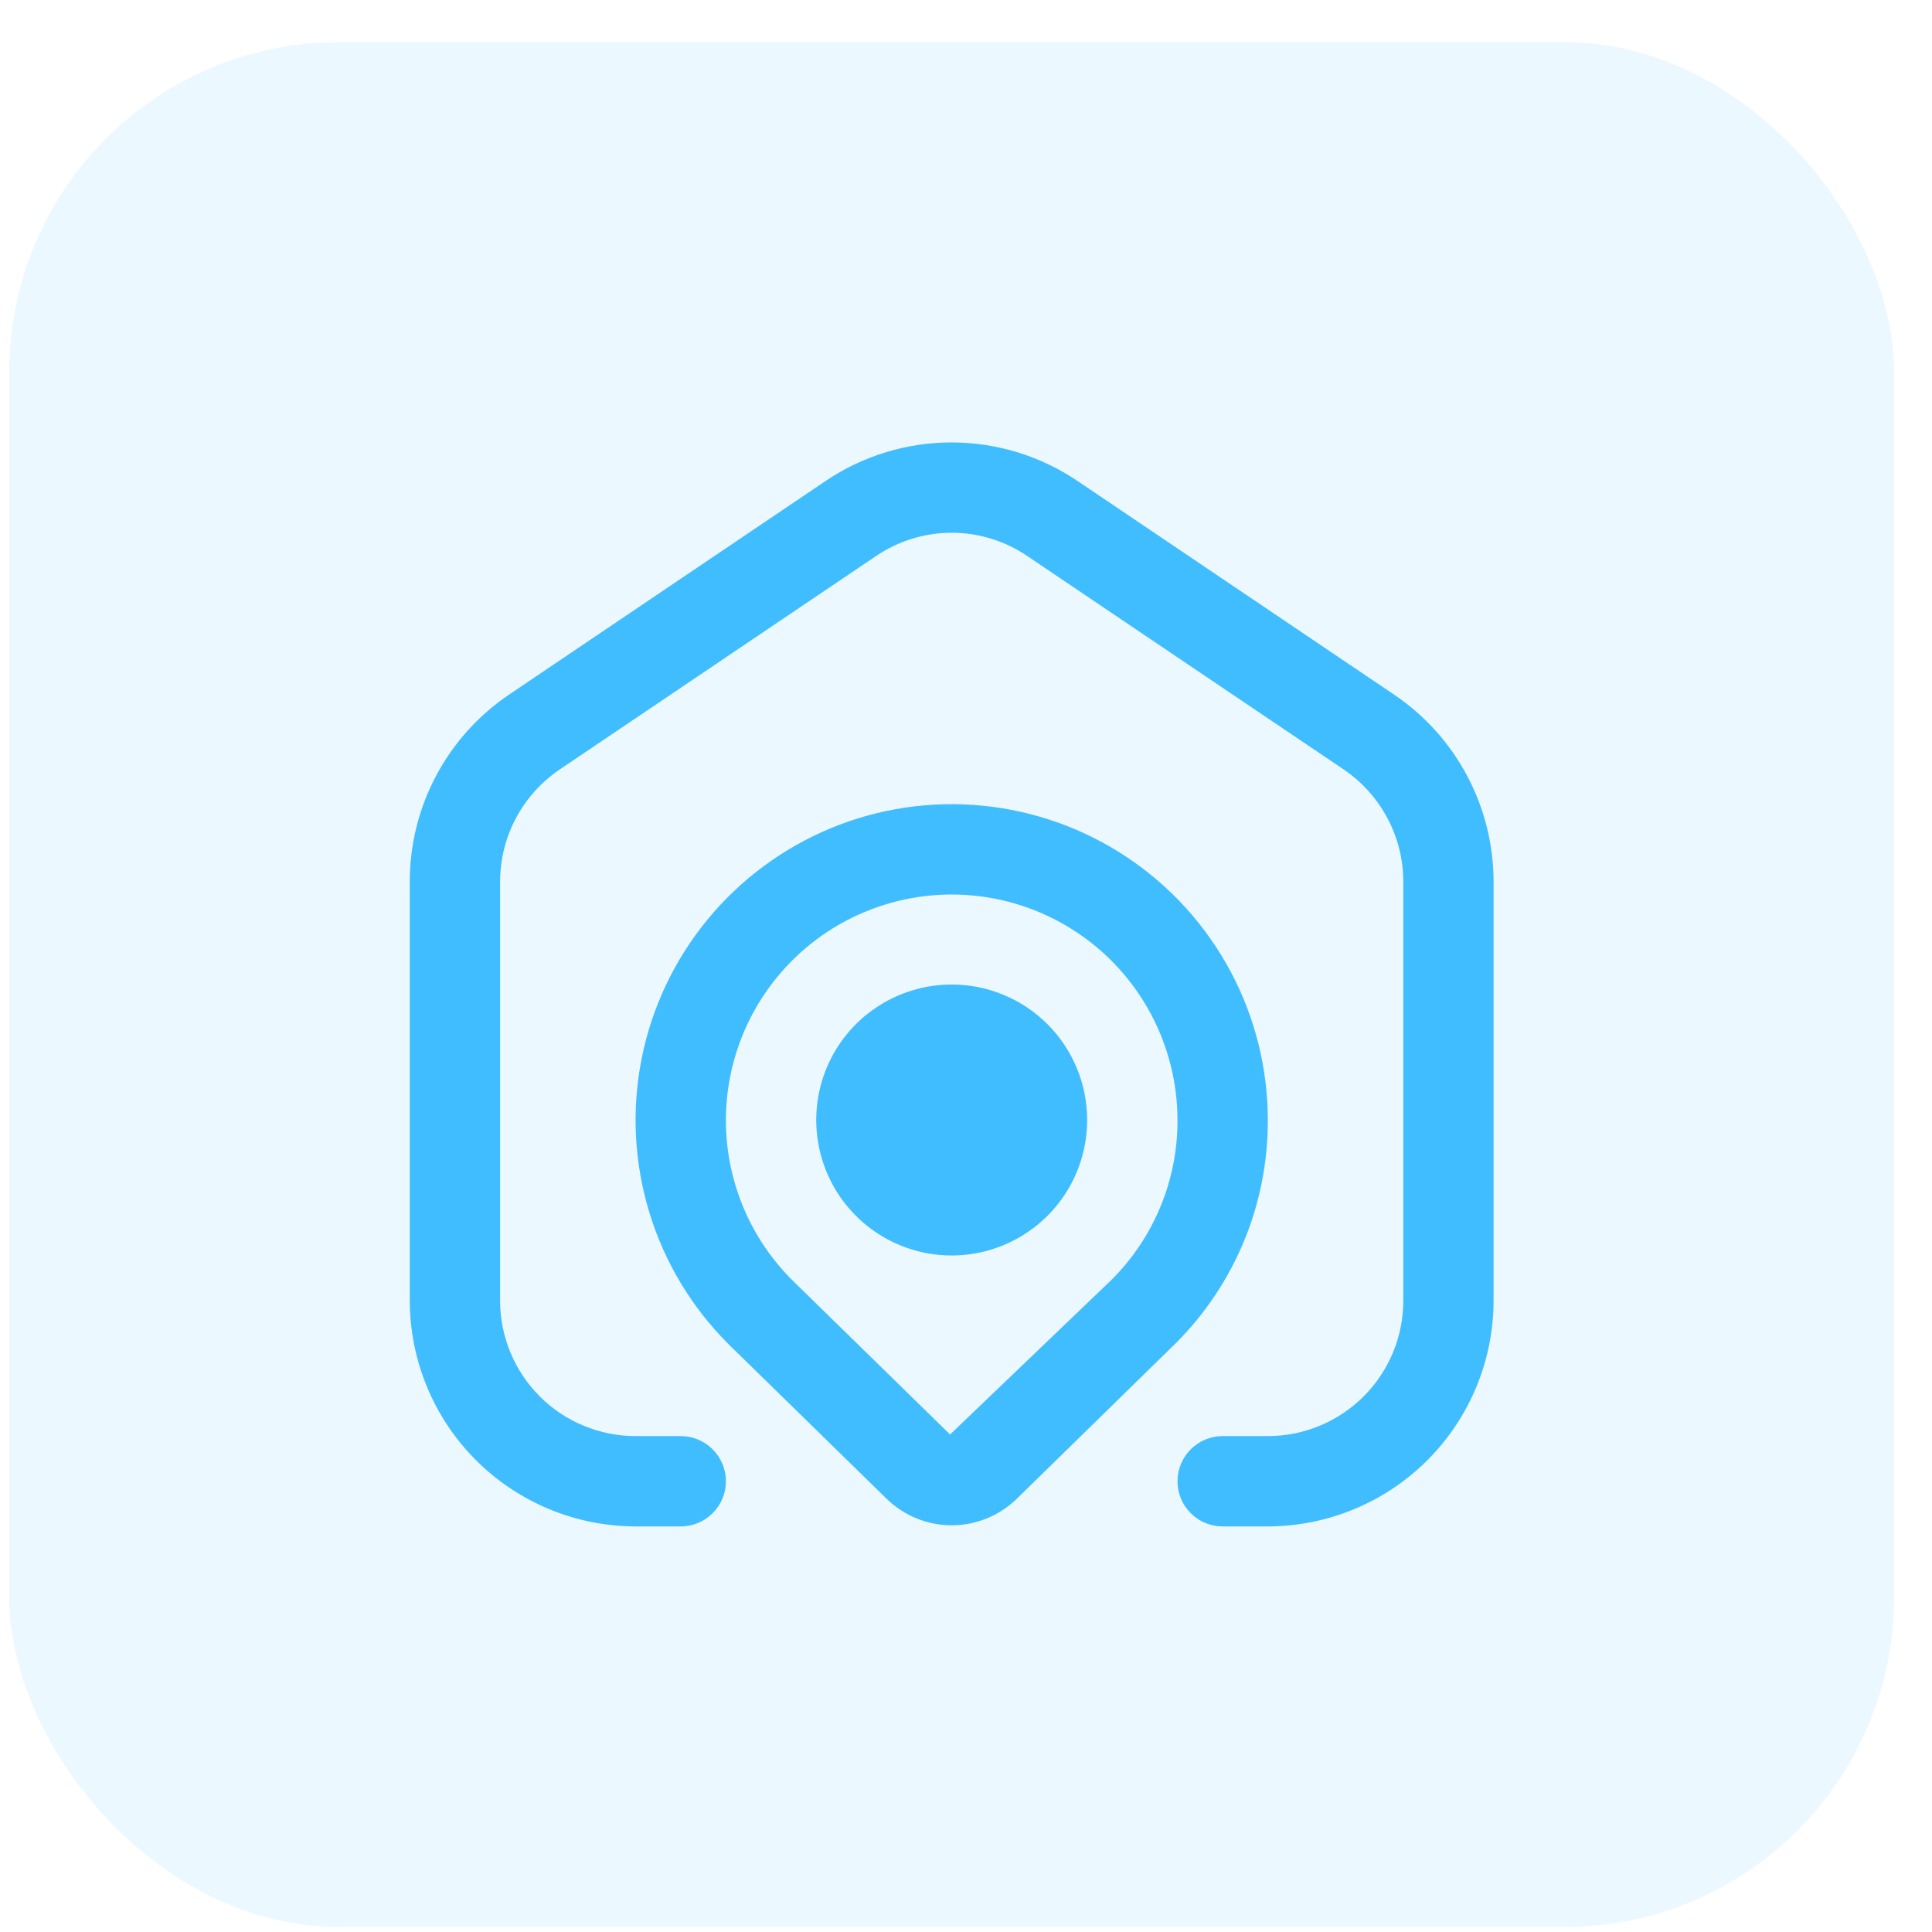
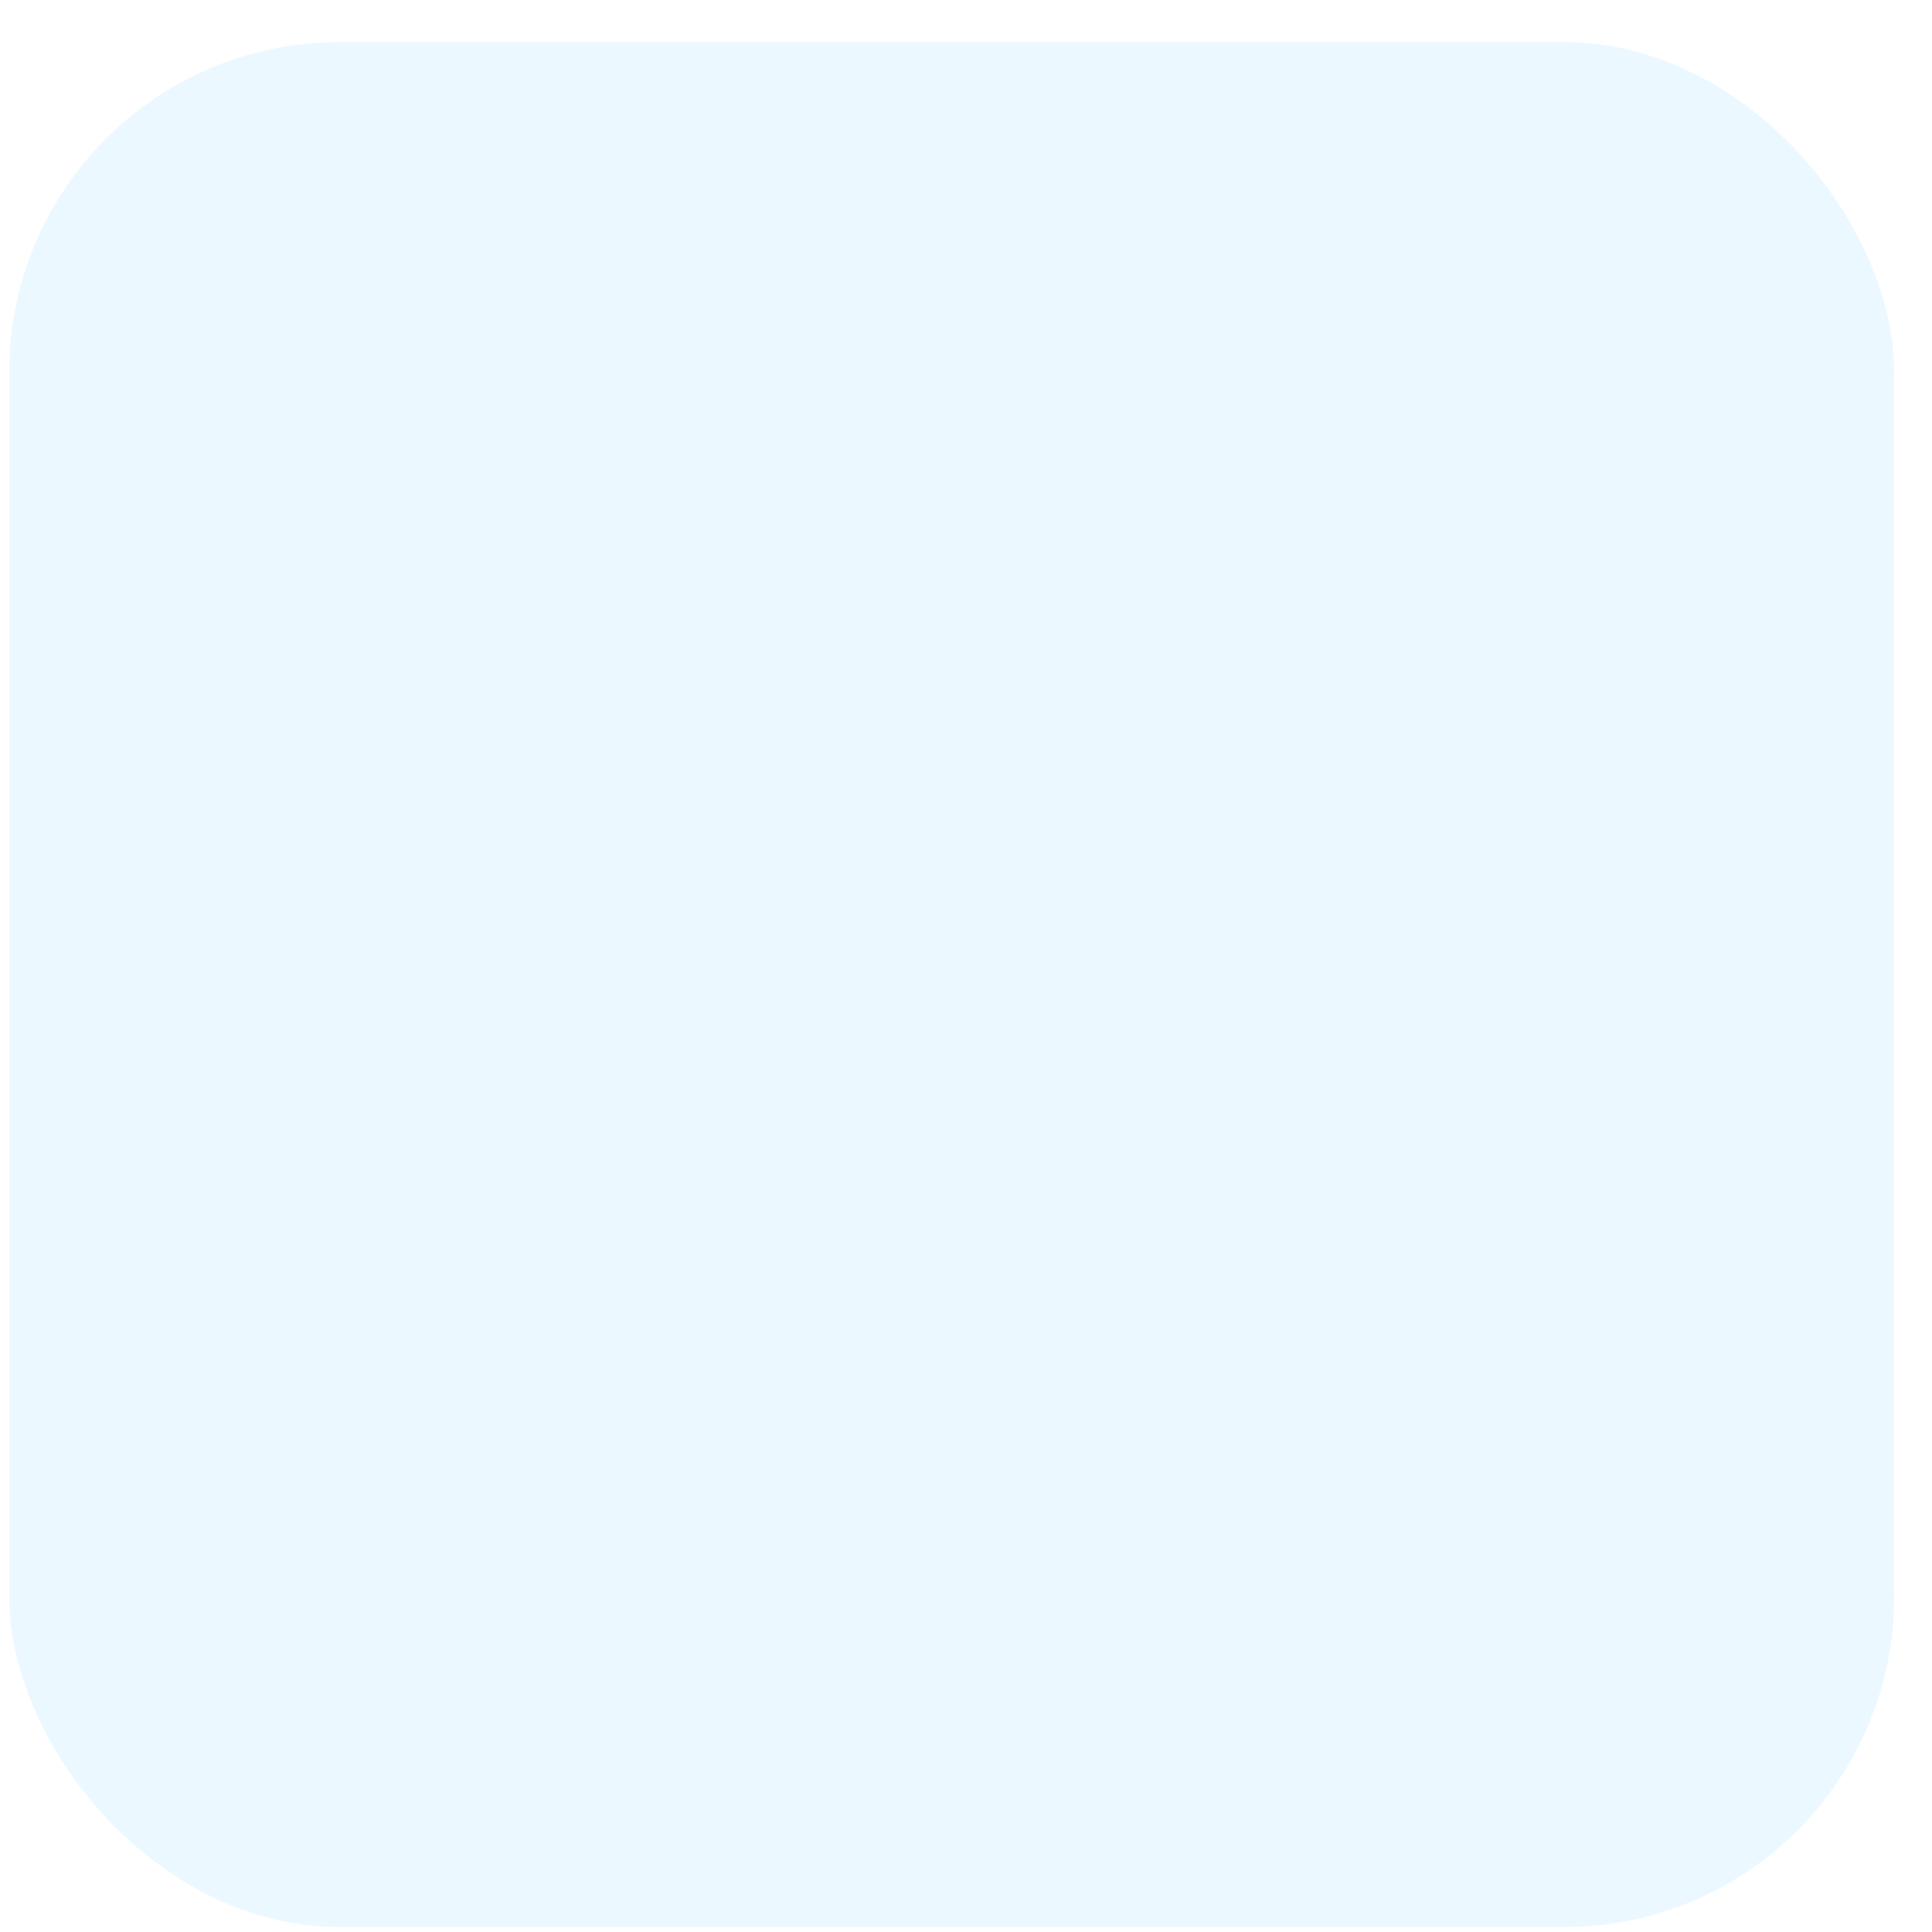
<svg xmlns="http://www.w3.org/2000/svg" width="41" height="41" viewBox="0 0 41 41" fill="none">
  <rect x="0.196" y="0.894" width="40" height="40" rx="7" fill="#40BDFF" fill-opacity="0.1" />
  <g clip-path="url(#clip0_1001_3220)">
-     <path d="M31.696 18.712V27.601C31.695 28.872 31.189 30.09 30.291 30.988C29.393 31.886 28.175 32.391 26.905 32.393H25.946C25.692 32.393 25.448 32.292 25.269 32.112C25.089 31.933 24.988 31.689 24.988 31.435C24.988 31.18 25.089 30.937 25.269 30.757C25.448 30.577 25.692 30.476 25.946 30.476H26.905C27.667 30.476 28.398 30.173 28.938 29.634C29.477 29.095 29.78 28.364 29.78 27.601V18.712C29.78 18.241 29.664 17.778 29.443 17.362C29.222 16.947 28.903 16.592 28.513 16.328L21.804 11.802C21.33 11.479 20.77 11.306 20.196 11.306C19.623 11.306 19.062 11.479 18.588 11.802L11.88 16.328C11.49 16.592 11.17 16.947 10.949 17.362C10.728 17.778 10.613 18.241 10.613 18.712V27.601C10.613 28.364 10.916 29.095 11.455 29.634C11.994 30.173 12.726 30.476 13.488 30.476H14.446C14.7 30.476 14.944 30.577 15.124 30.757C15.304 30.937 15.405 31.18 15.405 31.435C15.405 31.689 15.304 31.933 15.124 32.112C14.944 32.292 14.7 32.393 14.446 32.393H13.488C12.218 32.391 11 31.886 10.101 30.988C9.203 30.09 8.698 28.872 8.696 27.601V18.712C8.695 17.928 8.887 17.155 9.255 16.462C9.622 15.77 10.155 15.178 10.805 14.739L17.513 10.212C18.304 9.676 19.238 9.389 20.193 9.389C21.149 9.389 22.083 9.676 22.874 10.212L29.582 14.739C30.233 15.178 30.766 15.769 31.134 16.462C31.503 17.155 31.696 17.927 31.696 18.712ZM26.905 23.775C26.907 24.656 26.735 25.529 26.398 26.343C26.06 27.157 25.565 27.896 24.94 28.517L21.572 31.812C21.203 32.169 20.71 32.369 20.196 32.369C19.683 32.369 19.19 32.169 18.821 31.812L15.46 28.525C14.679 27.746 14.101 26.786 13.78 25.73C13.458 24.674 13.401 23.556 13.615 22.473C13.829 21.39 14.307 20.377 15.007 19.523C15.706 18.67 16.605 18.002 17.625 17.578C18.644 17.155 19.752 16.99 20.85 17.098C21.949 17.205 23.003 17.582 23.921 18.195C24.839 18.808 25.592 19.638 26.112 20.611C26.633 21.584 26.905 22.671 26.905 23.775ZM24.988 23.775C24.988 22.987 24.794 22.211 24.422 21.516C24.051 20.821 23.514 20.228 22.859 19.791C22.203 19.353 21.45 19.083 20.666 19.006C19.882 18.929 19.091 19.046 18.363 19.348C17.635 19.649 16.992 20.125 16.493 20.735C15.993 21.343 15.651 22.067 15.497 22.839C15.343 23.612 15.382 24.411 15.611 25.165C15.839 25.919 16.25 26.605 16.808 27.162L20.162 30.442L23.593 27.155C24.037 26.711 24.389 26.184 24.628 25.604C24.868 25.024 24.99 24.402 24.988 23.775ZM23.071 23.768C23.071 24.337 22.903 24.892 22.587 25.365C22.271 25.838 21.822 26.206 21.297 26.424C20.771 26.642 20.193 26.699 19.635 26.588C19.078 26.477 18.565 26.203 18.163 25.801C17.761 25.399 17.488 24.887 17.377 24.329C17.266 23.771 17.323 23.193 17.54 22.668C17.758 22.142 18.126 21.693 18.599 21.378C19.072 21.062 19.628 20.893 20.196 20.893C20.959 20.893 21.69 21.196 22.229 21.735C22.768 22.274 23.071 23.005 23.071 23.768Z" fill="#40BDFF" />
-   </g>
+     </g>
  <defs>
    <clipPath id="clip0_1001_3220">
-       <rect width="23" height="23" fill="white" transform="translate(8.696 9.394)" />
-     </clipPath>
+       </clipPath>
  </defs>
</svg>